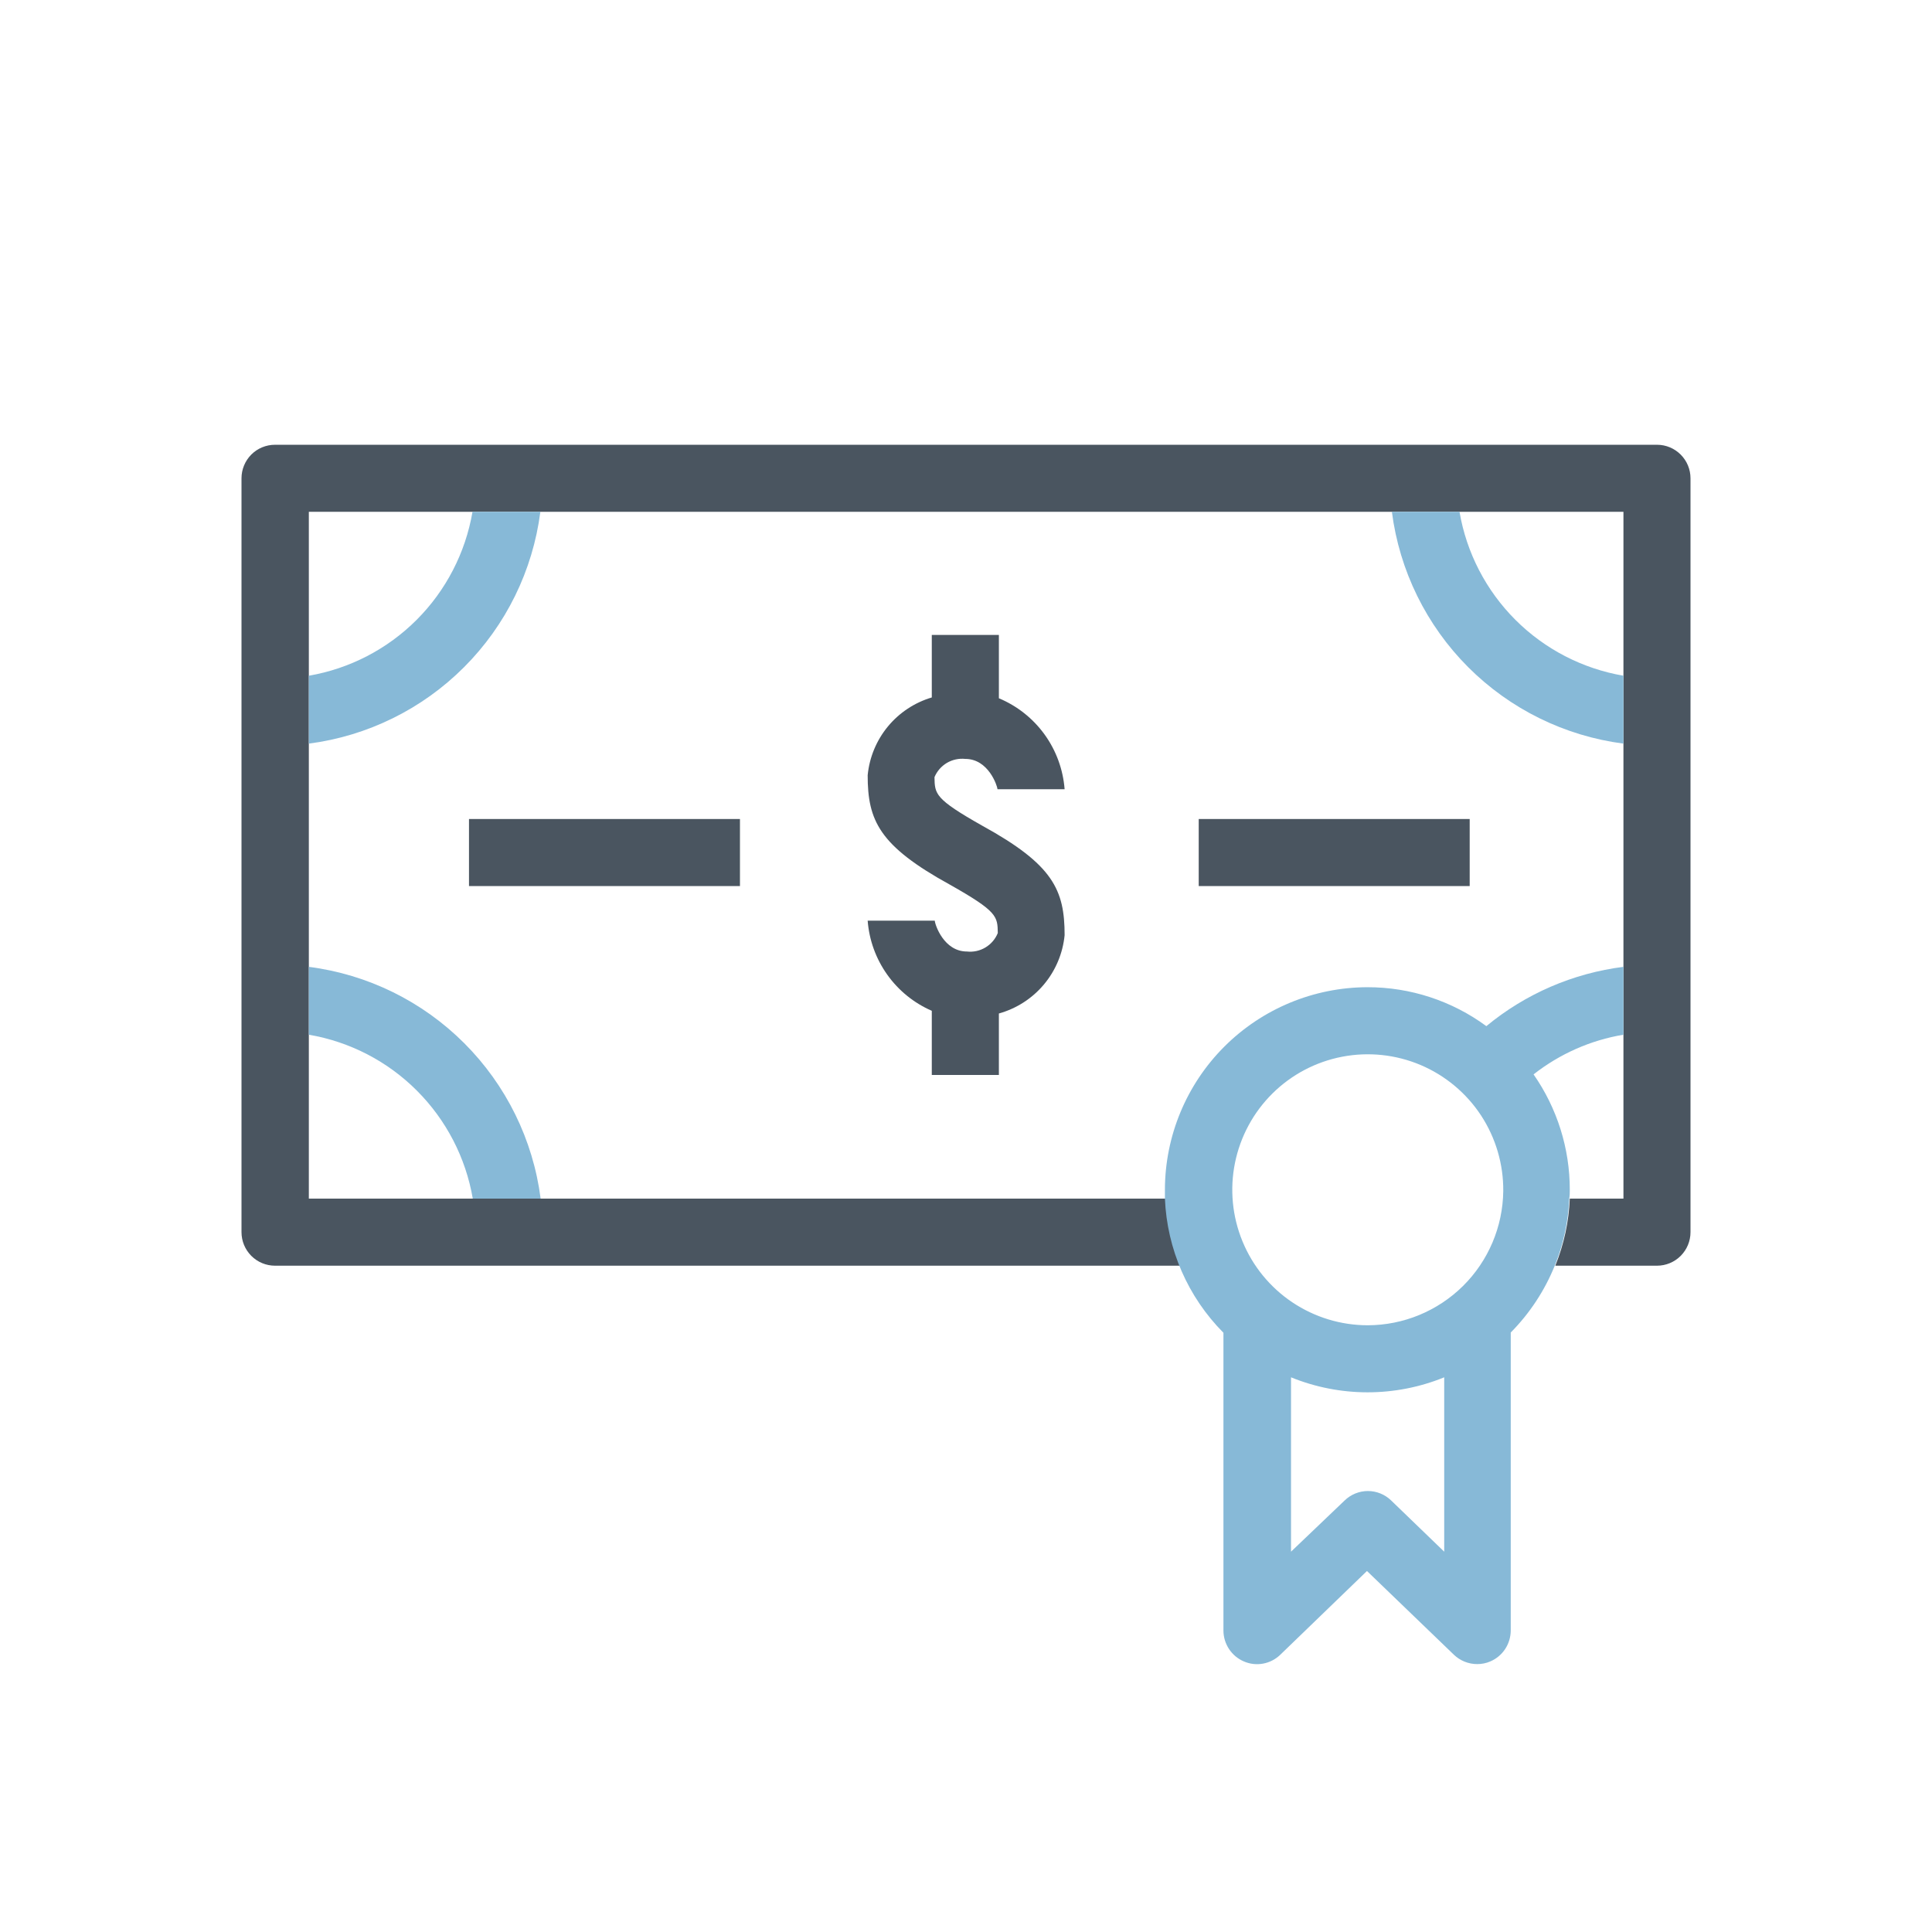
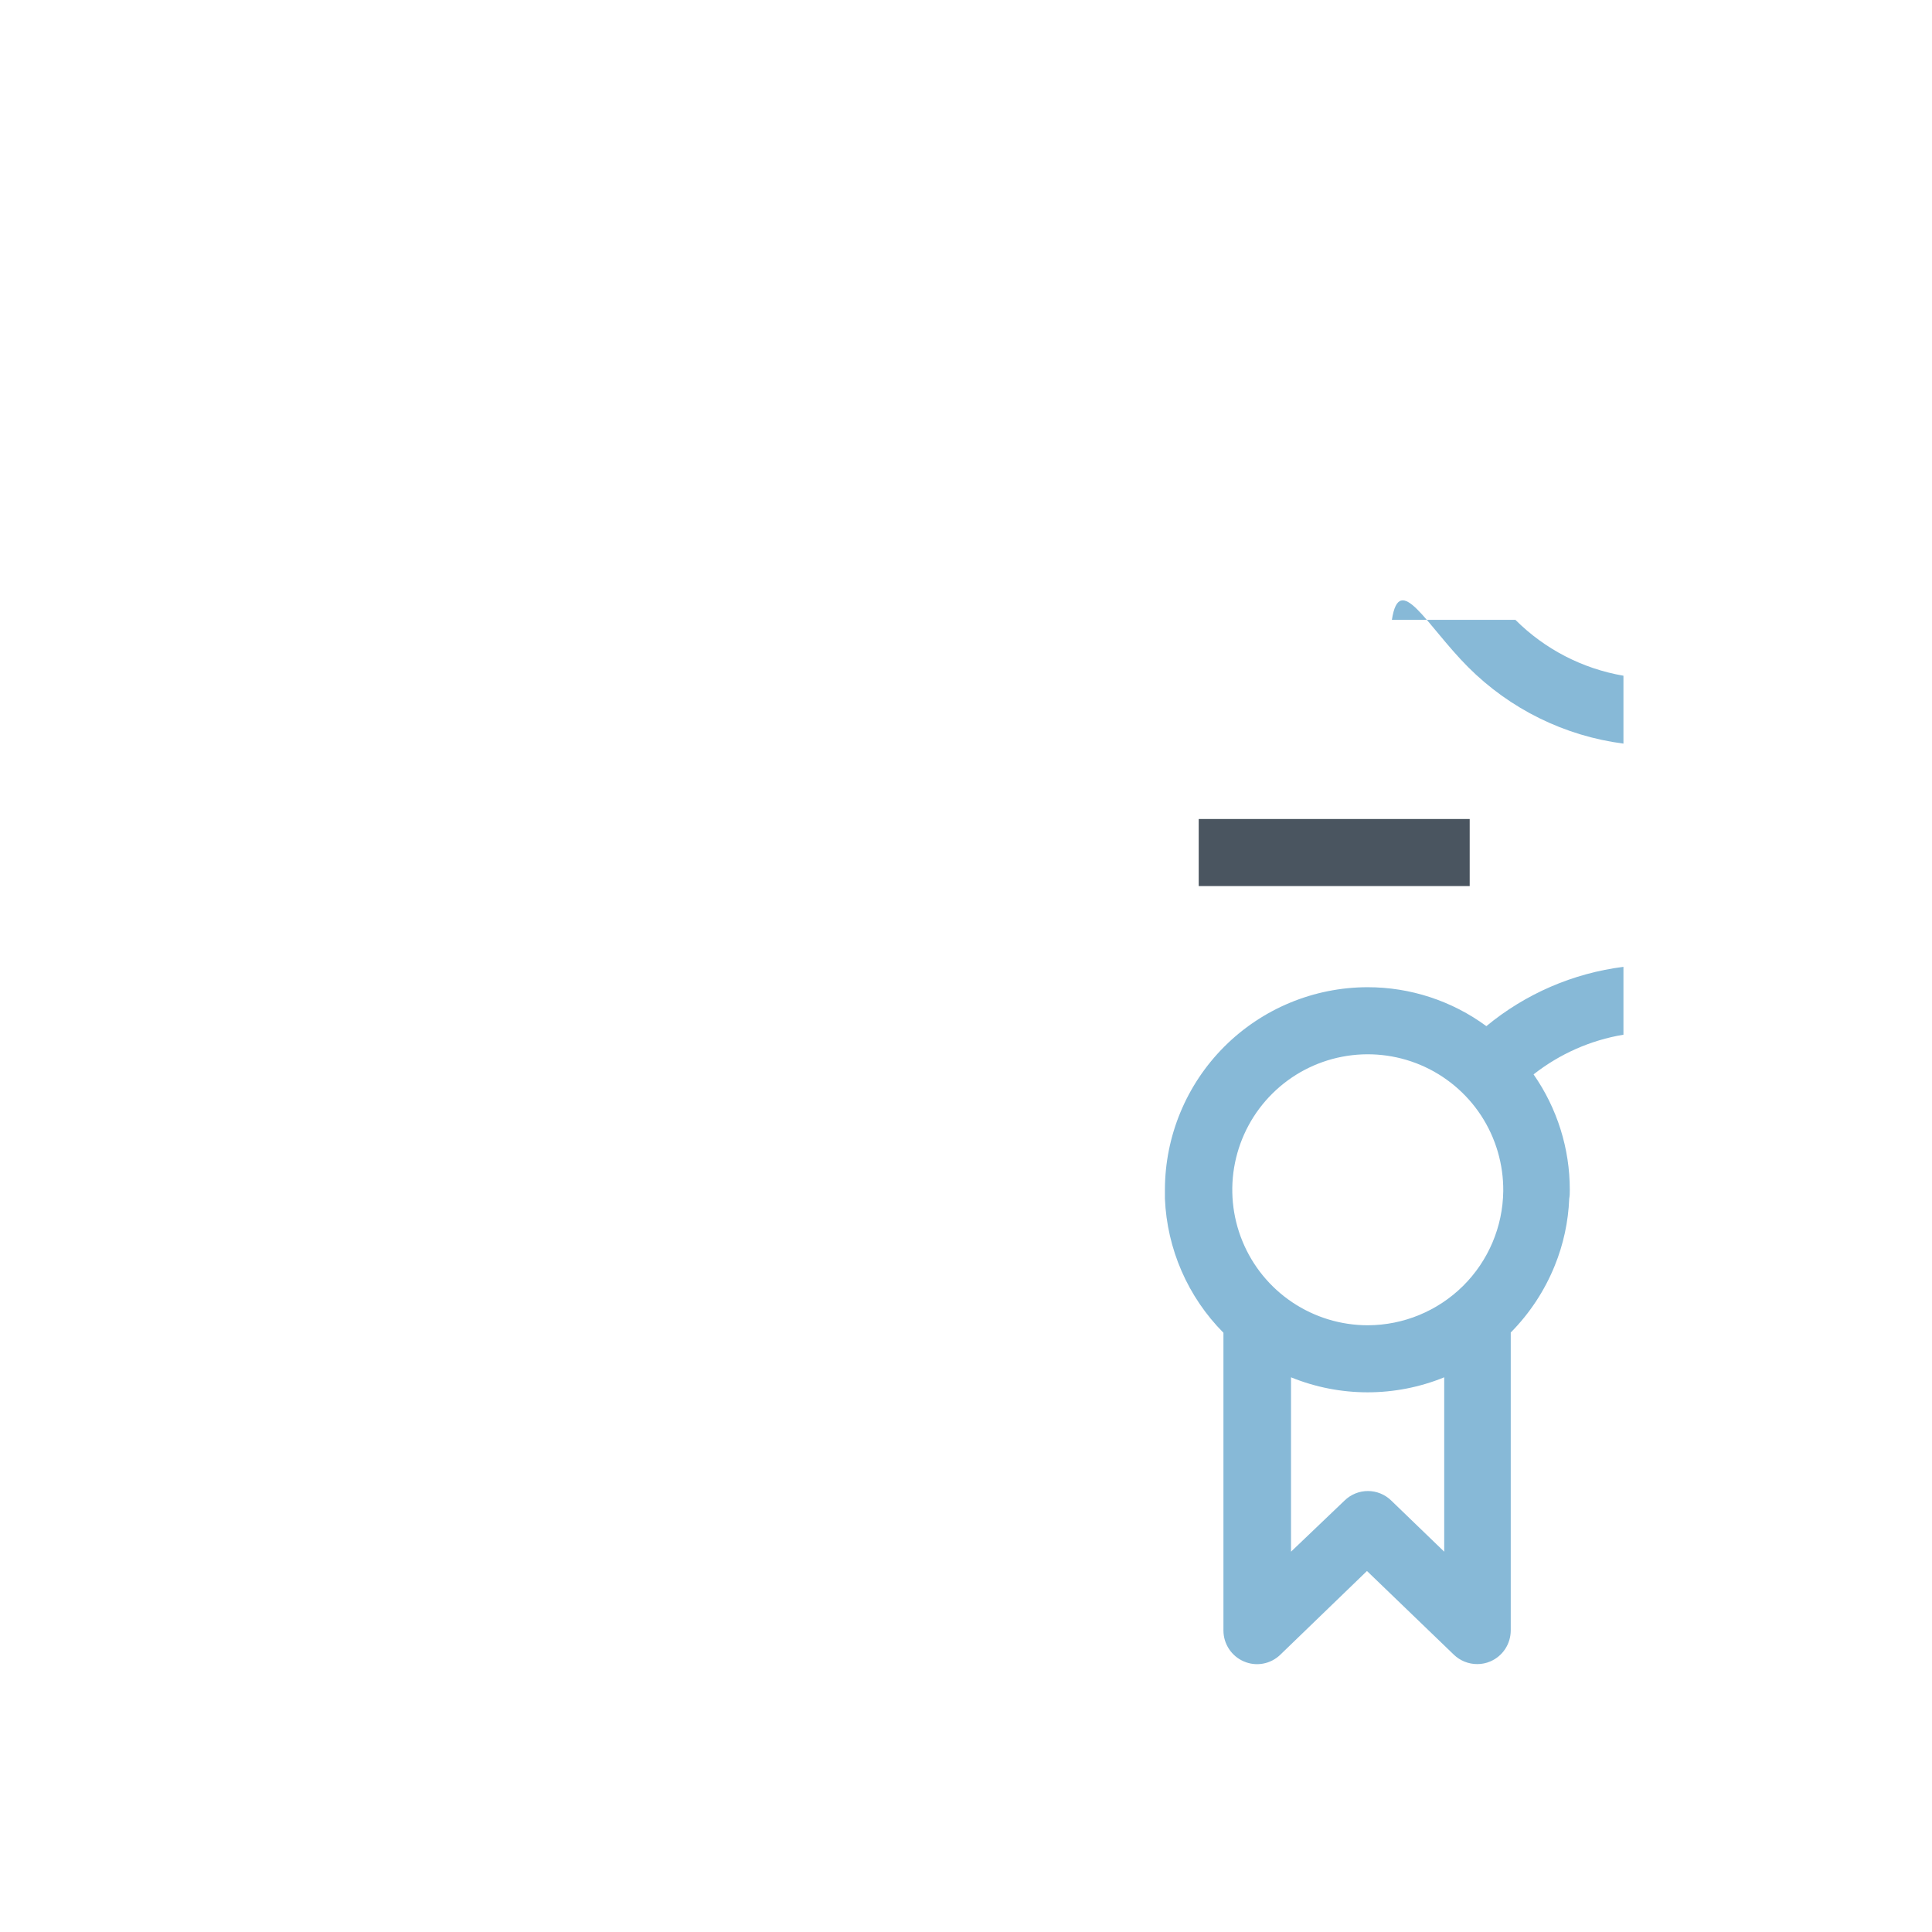
<svg xmlns="http://www.w3.org/2000/svg" width="48" height="48" viewBox="0 0 48 48" fill="none">
-   <path d="M41.173 11.05H6.833C6.612 11.05 6.4 11.137 6.244 11.293C6.088 11.45 6 11.662 6 11.883V30.613C6 30.834 6.088 31.045 6.244 31.202C6.4 31.358 6.612 31.446 6.833 31.446H29.322C29.107 30.915 28.985 30.351 28.962 29.779L7.673 29.779V12.716L40.334 12.716L40.334 29.779H39.001C38.978 30.352 38.856 30.915 38.641 31.446H41.167C41.388 31.446 41.6 31.358 41.756 31.202C41.912 31.045 42 30.834 42 30.613V11.883C42 11.663 41.913 11.452 41.758 11.296C41.603 11.14 41.393 11.051 41.173 11.05Z" fill="#4A5560" />
-   <path d="M23.983 18.855C24.557 18.855 24.776 19.521 24.783 19.608H26.45C26.412 19.117 26.24 18.646 25.952 18.248C25.664 17.849 25.271 17.538 24.817 17.348V15.775H23.15V17.328C22.722 17.455 22.342 17.707 22.058 18.051C21.774 18.396 21.6 18.817 21.557 19.261C21.557 20.388 21.844 21.014 23.603 21.981C24.783 22.647 24.783 22.767 24.79 23.181C24.73 23.33 24.622 23.456 24.484 23.539C24.346 23.622 24.184 23.658 24.023 23.64C23.45 23.64 23.23 22.974 23.224 22.874H21.557C21.594 23.357 21.762 23.82 22.043 24.215C22.323 24.609 22.706 24.92 23.15 25.113V26.707H24.817V25.18C25.253 25.058 25.643 24.808 25.935 24.46C26.226 24.113 26.406 23.685 26.45 23.234C26.45 22.107 26.163 21.481 24.403 20.514C23.224 19.848 23.224 19.728 23.217 19.308C23.279 19.16 23.387 19.036 23.525 18.954C23.663 18.873 23.824 18.838 23.983 18.855Z" fill="#4A5560" />
  <path d="M36.514 20.348L29.782 20.348V22.014L36.514 22.014V20.348Z" fill="#4A5560" />
-   <path d="M18.384 20.348H11.652V22.014H18.384V20.348Z" fill="#4A5560" />
-   <path d="M40.334 18.475V16.788C39.317 16.614 38.379 16.129 37.65 15.4C36.92 14.67 36.435 13.733 36.261 12.716H34.581C34.769 14.176 35.436 15.534 36.476 16.575C37.517 17.617 38.873 18.285 40.334 18.475Z" fill="#87B9D7" />
-   <path d="M13.425 12.716H11.739C11.565 13.732 11.081 14.669 10.353 15.398C9.625 16.127 8.689 16.613 7.673 16.788V18.475C9.133 18.285 10.49 17.617 11.53 16.575C12.571 15.534 13.237 14.176 13.425 12.716Z" fill="#87B9D7" />
-   <path d="M7.673 24.021V25.707C8.69 25.881 9.628 26.366 10.357 27.096C11.086 27.825 11.572 28.763 11.746 29.779H13.432C13.244 28.318 12.576 26.96 11.534 25.918C10.492 24.876 9.135 24.209 7.673 24.021Z" fill="#87B9D7" />
+   <path d="M40.334 18.475V16.788C39.317 16.614 38.379 16.129 37.65 15.4H34.581C34.769 14.176 35.436 15.534 36.476 16.575C37.517 17.617 38.873 18.285 40.334 18.475Z" fill="#87B9D7" />
  <path d="M39.001 29.56C39.002 28.535 38.688 27.534 38.101 26.693C38.751 26.183 39.518 25.843 40.334 25.707V24.021C39.082 24.179 37.901 24.69 36.928 25.494C36.072 24.864 35.037 24.526 33.975 24.527C32.641 24.529 31.362 25.06 30.418 26.003C29.475 26.946 28.944 28.225 28.942 29.56C28.942 29.633 28.942 29.706 28.942 29.779C28.994 31.033 29.512 32.222 30.396 33.112V40.511C30.396 40.674 30.445 40.833 30.535 40.97C30.625 41.106 30.752 41.213 30.902 41.277C31.053 41.343 31.219 41.362 31.381 41.332C31.542 41.303 31.691 41.225 31.809 41.111L33.962 39.031L36.121 41.111C36.277 41.261 36.485 41.344 36.701 41.344C36.813 41.344 36.925 41.322 37.028 41.277C37.177 41.213 37.305 41.106 37.395 40.97C37.485 40.833 37.533 40.674 37.534 40.511V33.106C38.005 32.63 38.376 32.066 38.627 31.446C38.843 30.915 38.964 30.352 38.987 29.779C39.001 29.706 39.001 29.64 39.001 29.56ZM34.562 37.278C34.407 37.128 34.2 37.044 33.985 37.044C33.77 37.044 33.563 37.128 33.408 37.278L32.075 38.551V34.219C33.295 34.716 34.661 34.716 35.881 34.219V38.551L34.562 37.278ZM33.982 32.926C33.314 32.926 32.662 32.727 32.108 32.356C31.554 31.985 31.122 31.457 30.869 30.84C30.615 30.223 30.55 29.544 30.683 28.89C30.816 28.237 31.139 27.637 31.613 27.168C32.087 26.698 32.69 26.38 33.346 26.254C34.001 26.128 34.678 26.2 35.293 26.459C35.907 26.719 36.431 27.156 36.797 27.714C37.162 28.272 37.354 28.926 37.348 29.593C37.337 30.479 36.978 31.326 36.348 31.95C35.718 32.573 34.868 32.924 33.982 32.926Z" fill="#87B9D7" />
</svg>